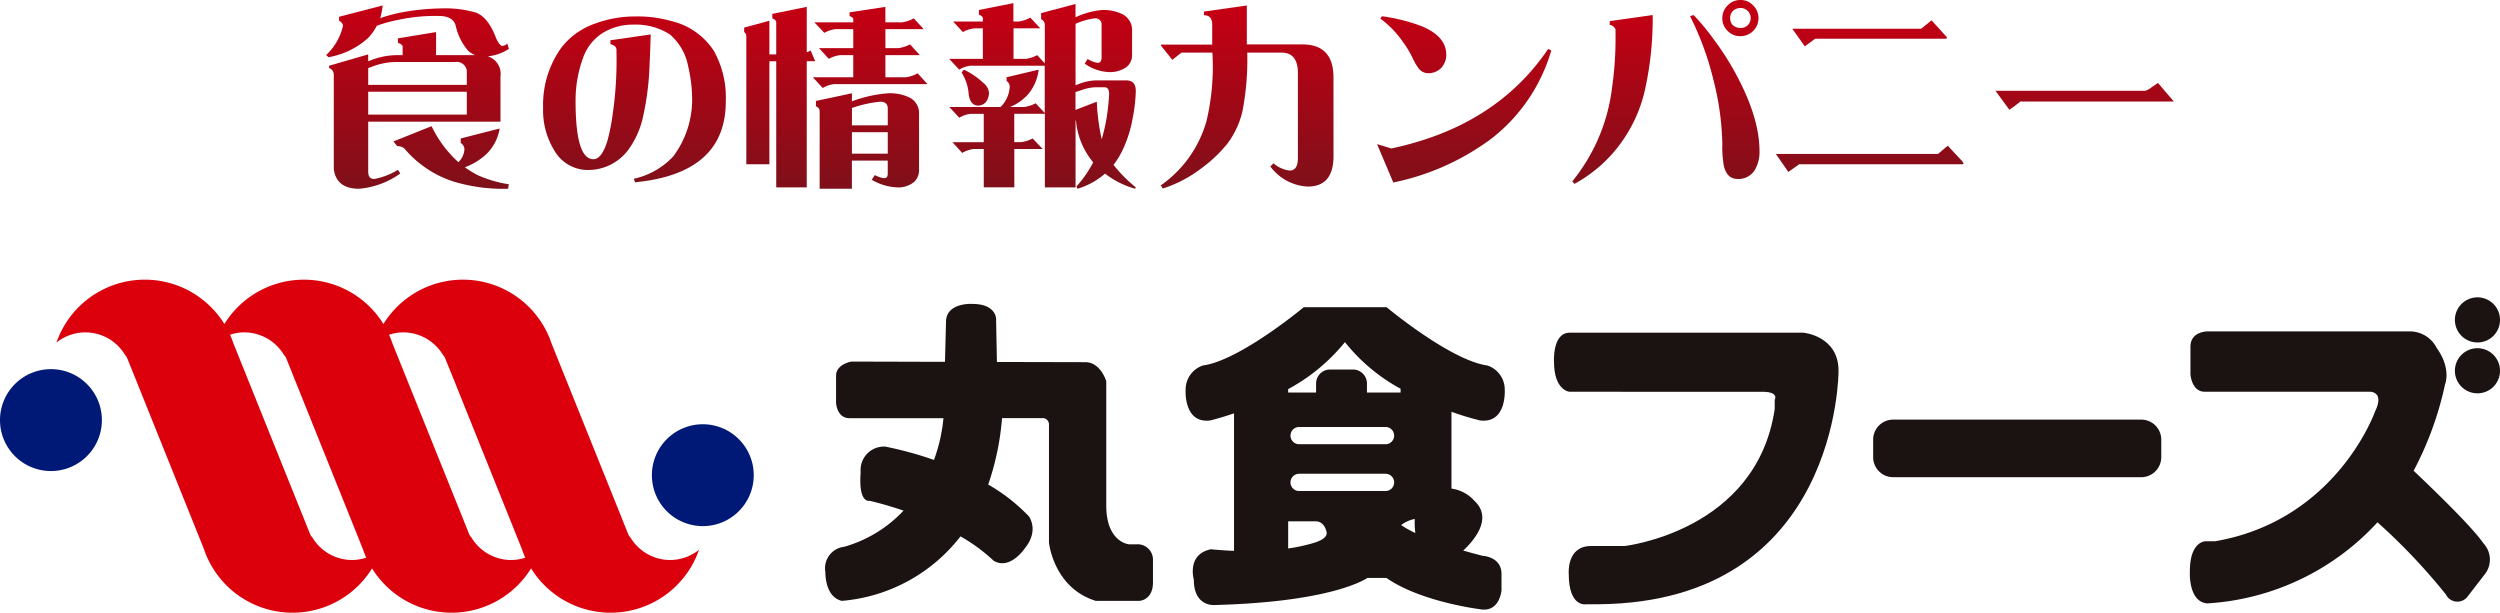
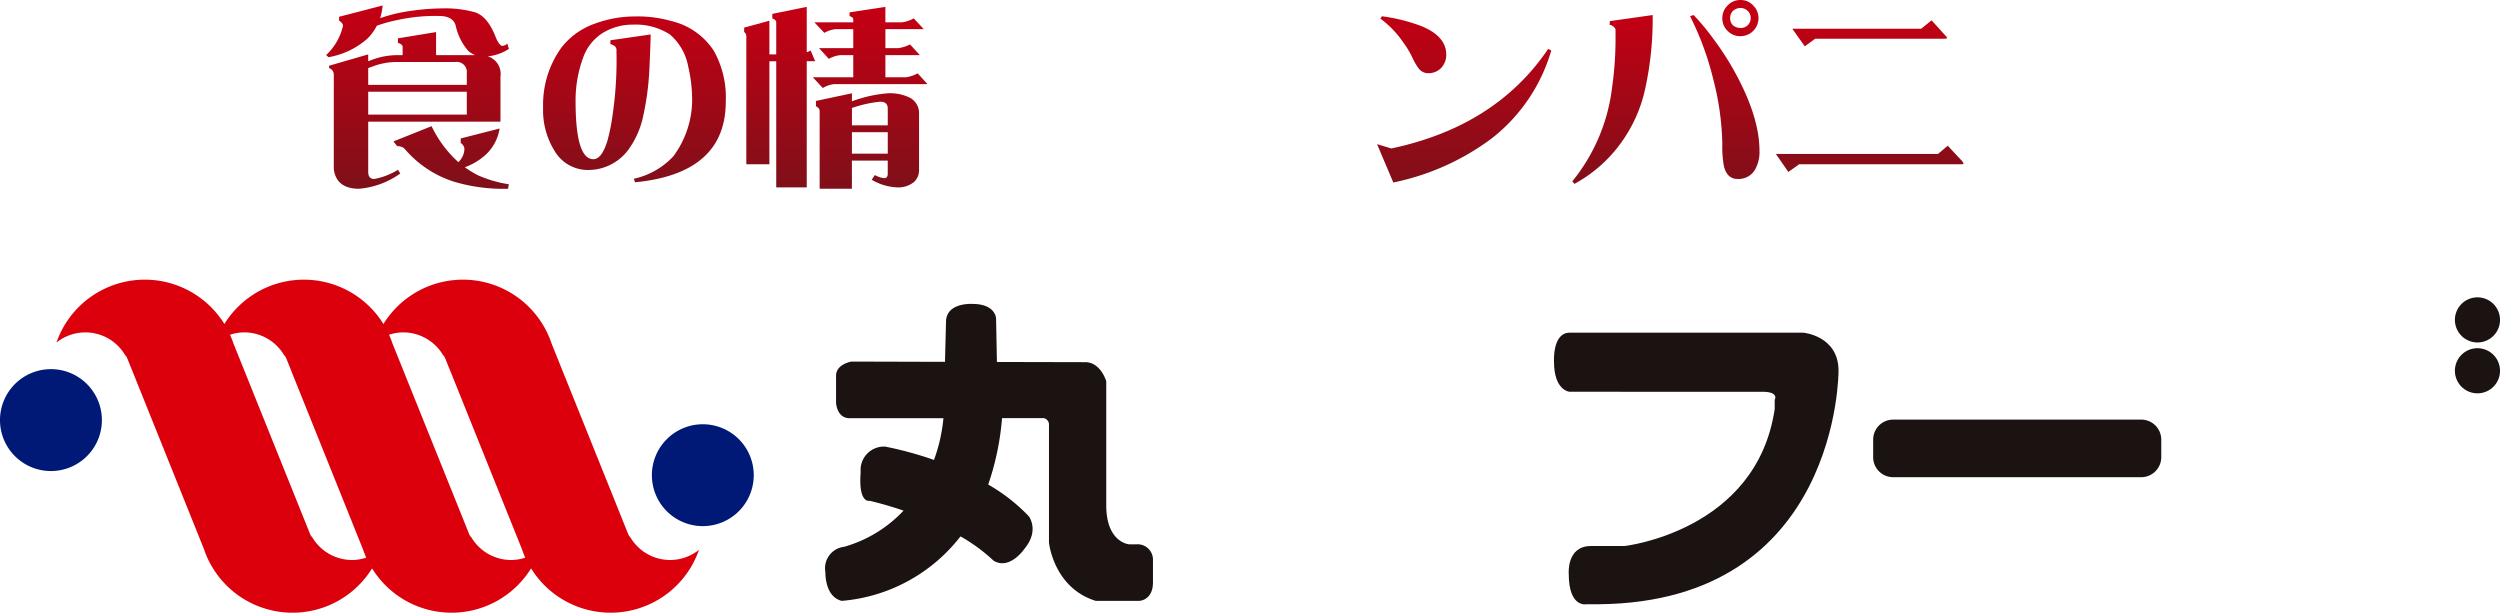
<svg xmlns="http://www.w3.org/2000/svg" xmlns:xlink="http://www.w3.org/1999/xlink" width="300" height="73.523" viewBox="0 0 300 73.523">
  <defs>
    <linearGradient id="a" x1="0.5" y1="1.015" x2="0.5" y2="0.049" gradientUnits="objectBoundingBox">
      <stop offset="0" stop-color="#7d101a" />
      <stop offset="1" stop-color="#c30013" />
    </linearGradient>
    <linearGradient id="b" x1="0.5" y1="1.056" x2="0.5" y2="-0.012" xlink:href="#a" />
    <linearGradient id="c" x1="0.5" y1="1.015" x2="0.5" y2="0.042" xlink:href="#a" />
    <linearGradient id="d" x1="0.5" y1="1.015" x2="0.5" y2="0.061" xlink:href="#a" />
    <linearGradient id="e" x1="0.5" y1="1.016" x2="0.5" y2="0.049" xlink:href="#a" />
    <linearGradient id="f" x1="0.5" y1="1.054" x2="0.5" y2="-0.011" xlink:href="#a" />
    <linearGradient id="g" x1="0.5" y1="1.042" x2="0.5" y2="0.079" xlink:href="#a" />
    <linearGradient id="h" x1="0.5" y1="1.129" x2="0.5" y2="-0.039" xlink:href="#a" />
    <linearGradient id="i" x1="0.5" y1="4.051" x2="0.5" y2="-2.555" xlink:href="#a" />
  </defs>
  <g transform="translate(-208.762 -79.33)">
    <g transform="translate(247.901 79.33)">
      <path d="M269.965,80.243a8.78,8.78,0,0,1-.3,1.526,18.405,18.405,0,0,1,2.863-.751,28.659,28.659,0,0,1,4.506-.423,13.291,13.291,0,0,1,4.015.47q1.547.493,2.534,3.121.423.916.774.915a1.137,1.137,0,0,0,.565-.281l.187.634a5.583,5.583,0,0,1-2.535.891,2.2,2.2,0,0,1,1.526,2.419v5.421H268.229v6.033q0,.845.727.844a8.215,8.215,0,0,0,2.84-1.1l.281.445a9.944,9.944,0,0,1-4.951,1.831q-2.724,0-3.028-2.37V88.576a.832.832,0,0,0-.564-.822v-.28l4.694-1.362v.821l.445-.165a8.669,8.669,0,0,1,2.84-.563h.846v-1.01q0-.282-.564-.468v-.54l4.578-.752V86.2h4.671a3.691,3.691,0,0,1-.776-.47,6.807,6.807,0,0,1-1.548-3.1q-.353-1.126-1.972-1.127a21.046,21.046,0,0,0-4.929.469,17.413,17.413,0,0,0-2.557.7,6.161,6.161,0,0,1-1.127,1.548,9.529,9.529,0,0,1-4.67,2.231l-.282-.259a6.928,6.928,0,0,0,2.019-3.5c0-.219-.158-.431-.47-.635V81.6Zm-1.736,7.511v2.019h11.83V88.388a1.215,1.215,0,0,0-1.385-1.362h-7.16a8.1,8.1,0,0,0-2.7.517Zm0,2.84V93.34h11.83V90.594ZM284,95.007a5.483,5.483,0,0,1-1.62,3.1,7.57,7.57,0,0,1-2.557,1.549,12.3,12.3,0,0,0,1.573.962,14.464,14.464,0,0,0,3.707,1.08l-.094.539a20.638,20.638,0,0,1-6.548-.867,12.861,12.861,0,0,1-5.915-3.991,1.452,1.452,0,0,0-.844-.259l-.448-.562,4.578-1.831a13.893,13.893,0,0,0,3.216,4.318,2.308,2.308,0,0,0,.727-1.572.919.919,0,0,0-.447-.728V96.2Z" transform="translate(-263.182 -79.586)" fill="url(#a)" />
      <path d="M321.3,92.28q0,8.637-10.89,9.694l-.141-.423a9.139,9.139,0,0,0,4.742-2.7,11.425,11.425,0,0,0,2.253-6.619,17.641,17.641,0,0,0-.469-4.13,6.647,6.647,0,0,0-2.207-3.872,7.579,7.579,0,0,0-4.411-1.174,6.859,6.859,0,0,0-3.662,1.01,5.779,5.779,0,0,0-2.3,2.863,14.836,14.836,0,0,0-.939,5.329q0,6.947,2.135,6.947,1.011,0,1.69-2.232a22.989,22.989,0,0,0,.611-3.051,45.147,45.147,0,0,0,.469-7.721.637.637,0,0,0-.258-.611c-.157-.078-.312-.148-.47-.211v-.446l4.834-.7q-.022,1.29-.163,4.365a33.6,33.6,0,0,1-.774,5.612,10.533,10.533,0,0,1-1.786,3.918,5.994,5.994,0,0,1-4.763,2.37,4.623,4.623,0,0,1-4.037-2.275,9.218,9.218,0,0,1-1.385-5.234,11.714,11.714,0,0,1,2.184-7.159,8.694,8.694,0,0,1,4.014-2.888,13.9,13.9,0,0,1,4.906-.868,14.6,14.6,0,0,1,4.317.562,8.362,8.362,0,0,1,5.07,3.569A11.462,11.462,0,0,1,321.3,92.28Z" transform="translate(-273.345 -80.1)" fill="url(#b)" />
      <path d="M338.269,82.138v4.038h.821V82.326c0-.188-.157-.344-.469-.47v-.54l4.131-.844v5.445a2.1,2.1,0,0,0,.467-.211l.542,1.29h-1.009v15.14H339.09V87h-.821V99.365H335.5v-15.4a.607.607,0,0,0-.258-.47V82.96Zm17.322-.281,1.2,1.29h-4.6v2.278h1.572a4.326,4.326,0,0,0,1.384-.447l1.175,1.291h-4.132V88.92h2.487a4.15,4.15,0,0,0,1.385-.467l1.174,1.29H346.062a3.32,3.32,0,0,0-1.386.47l-1.2-1.292h4.857V86.269h-1.548a3.413,3.413,0,0,0-1.384.447l-1.174-1.29h4.107V83.147h-2.088a3.433,3.433,0,0,0-1.384.447l-1.2-1.267h4.67v-.375c0-.142-.148-.266-.445-.376v-.445l4.3-.657v1.854H354.2A3.973,3.973,0,0,0,355.591,81.856Zm-7.418,8.989v.963a15.948,15.948,0,0,1,4.3-.963,5.426,5.426,0,0,1,2.629.517,2.088,2.088,0,0,1,1.126,1.948v6.712a1.92,1.92,0,0,1-.588,1.455,2.965,2.965,0,0,1-2.064.659,6.514,6.514,0,0,1-3.029-.916l.376-.563a3.066,3.066,0,0,0,1.1.374c.282,0,.431-.155.447-.467V98.92h-4.3V102.3H344.3v-9.34q0-.329-.445-.564v-.634Zm0,3.848h4.3V92.677q0-.822-.916-.822a14.9,14.9,0,0,0-3.38.753Zm0,3.4h4.3V95.516h-4.3Z" transform="translate(-285.081 -79.651)" fill="url(#c)" />
-       <path d="M380.336,81.589l1.2,1.29h-3.214v3.662H379.8a4.15,4.15,0,0,0,1.362-.447l.914.987v-4.67a.782.782,0,0,0-.444-.634v-.728l4.129-1.1v1.6a9.6,9.6,0,0,1,3.123-.868,5.121,5.121,0,0,1,2.535.517,2.11,2.11,0,0,1,1.127,1.971v2.934a1.781,1.781,0,0,1-.658,1.409,3.4,3.4,0,0,1-2.184.61,5.39,5.39,0,0,1-2.839-1.01l.352-.562a3.056,3.056,0,0,0,1.2.469q.422,0,.47-.563V82.5a.738.738,0,0,0-.846-.821,8.1,8.1,0,0,0-2.277.657v7.369l.376-.14a6.144,6.144,0,0,1,2.089-.445h3.592q1.174,0,1.173,1.267a19.141,19.141,0,0,1-.375,3.264,14.652,14.652,0,0,1-1.22,3.848,9.323,9.323,0,0,1-1.08,1.76,17.209,17.209,0,0,0,2.675,2.7l-.093.163a10.617,10.617,0,0,1-3.591-1.805.285.285,0,0,0-.095.07,8.975,8.975,0,0,1-3.192,1.735l-.163-.259a13.527,13.527,0,0,0,2.018-2.908,9.13,9.13,0,0,1-2.043-4.788.576.576,0,0,0-.07-.3v8.1h-3.684V93.136H378.41v3.4h.821a4.122,4.122,0,0,0,1.386-.445l1.2,1.267h-3.4v4.6H374.75v-4.6h-1.2a3.453,3.453,0,0,0-1.384.47l-1.174-1.292h3.756v-3.4h-1.574a3.3,3.3,0,0,0-1.36.47l-1.2-1.292h6.149a3.624,3.624,0,0,0,1.1-2.463.812.812,0,0,0-.375-.658v-.447l3.849-.913a5.579,5.579,0,0,1-1.244,2.933,5.963,5.963,0,0,1-2.184,1.549h1.69a4.3,4.3,0,0,0,1.385-.447l1.08,1.174V87.363h-8.9a3.279,3.279,0,0,0-1.36.469l-1.2-1.291h4.038V82.879h-1.01a3.444,3.444,0,0,0-1.384.446l-1.173-1.267h3.567v-.375c0-.172-.158-.321-.47-.446v-.564l4.132-.821v2.206h.657A4.006,4.006,0,0,0,380.336,81.589Zm-7.981,6.243a9.1,9.1,0,0,1,2.371,1.619,1.663,1.663,0,0,1,.657,1.22q-.142,1.385-1.268,1.479-1.1,0-1.2-1.667a5.7,5.7,0,0,0-.821-2.3Zm13.4,4.834,2.559-.986a25.708,25.708,0,0,0,.587,4.507,22.377,22.377,0,0,0,.564-2.394,27.9,27.9,0,0,0,.328-3.029c0-.548-.188-.82-.563-.82h-1.01a5.538,5.538,0,0,0-1.619.3l-.846.28Z" transform="translate(-295.837 -79.476)" fill="url(#d)" />
-       <path d="M427.764,98.315q0,3.661-3.1,3.661a5.949,5.949,0,0,1-4.483-2.416l.375-.377a3.688,3.688,0,0,0,1.948.87q.986,0,.987-1.527V88.365q0-2.466-1.973-2.465h-4.107a32.549,32.549,0,0,1-.565,6.994,10.364,10.364,0,0,1-1.829,3.943,16.621,16.621,0,0,1-3.217,3.026,15.072,15.072,0,0,1-4.528,2.347l-.237-.376a14.09,14.09,0,0,0,5.492-7.744,28.229,28.229,0,0,0,.7-8.191h-3.708l-1.1.867-1.361-1.713v-.117h6.149V82.543q0-1.126-.985-1.128v-.444l5.139-.728v4.67h6.665q3.732,0,3.733,3.966Z" transform="translate(-306.881 -79.586)" fill="url(#e)" />
      <path d="M465.221,86.146a20.7,20.7,0,0,1-7.158,10.561,29.617,29.617,0,0,1-11.8,5.281l-1.948-4.6,1.712.517q12.534-2.652,18.824-11.947Zm-12.6.516a2.27,2.27,0,0,1-.633,1.6,2.105,2.105,0,0,1-1.551.611,1.423,1.423,0,0,1-1.126-.564,7.259,7.259,0,0,1-.729-1.244,11.283,11.283,0,0,0-1.15-1.925,11.663,11.663,0,0,0-2.722-2.816l.188-.283a21.348,21.348,0,0,1,4.717,1.175Q452.62,84.432,452.619,86.661Z" transform="translate(-318.206 -80.09)" fill="url(#f)" />
      <path d="M487.667,81.135a39.363,39.363,0,0,1-.915,8.92A17.256,17.256,0,0,1,483.7,96.7a16.73,16.73,0,0,1-5.422,4.695l-.257-.306a21.949,21.949,0,0,0,4.765-11.195,41.465,41.465,0,0,0,.423-6.22V82.85a.908.908,0,0,0-.706-.539l.024-.447Zm12.815,16.29a4.224,4.224,0,0,1-.585,2.347,2.285,2.285,0,0,1-2.045,1.033q-1.265,0-1.643-1.55a13.25,13.25,0,0,1-.186-2.7,33.405,33.405,0,0,0-1.1-7.769,35.273,35.273,0,0,0-2.768-7.511l.422-.142a27.1,27.1,0,0,1,2.393,2.889,33.323,33.323,0,0,1,2.324,3.543Q500.484,93.2,500.482,97.425Zm-.117-15.912a2.166,2.166,0,0,1-2.158,2.159,2.1,2.1,0,0,1-1.55-.635,2.076,2.076,0,0,1-.634-1.524,2.135,2.135,0,0,1,.634-1.526,2.072,2.072,0,0,1,1.55-.657,2.044,2.044,0,0,1,1.525.657A2.135,2.135,0,0,1,500.365,81.513Zm-.938-.024a1.146,1.146,0,0,0-.355-.844,1.17,1.17,0,0,0-.866-.354,1.339,1.339,0,0,0-.916.354,1.223,1.223,0,0,0-.327.868,1.193,1.193,0,0,0,.327.844,1.4,1.4,0,0,0,.916.329,1.169,1.169,0,0,0,1.22-1.2Z" transform="translate(-328.484 -79.33)" fill="url(#g)" />
      <path d="M536.647,99.623c.047.078.1.163.163.257,0,.079-.093.118-.28.118H517.074l-1.292.916-1.5-2.159h19.458l1.174-.987Q535.518,98.426,536.647,99.623Zm-2.018-15.069a.935.935,0,0,1,.21.281c0,.063-.109.093-.328.093H519l-1.244.916-1.5-2.113h15.468l1.244-1.009Z" transform="translate(-340.32 -80.283)" fill="url(#h)" />
-       <path d="M572.335,95.4H553.911a16.084,16.084,0,0,1-1.315.987l-1.666-2.277h17.955a1.983,1.983,0,0,0,.774-.421q.375-.26.777-.518Z" transform="translate(-350.612 -83.215)" fill="url(#i)" />
    </g>
    <g transform="translate(208.762 112.891)">
      <path d="M220.989,149.3a6.114,6.114,0,1,1-6.11-6.117A6.113,6.113,0,0,1,220.989,149.3Z" transform="translate(-208.762 -132.446)" fill="#001976" />
      <path d="M317.531,158.493a6.112,6.112,0,1,1,6.109,6.11A6.11,6.11,0,0,1,317.531,158.493Z" transform="translate(-239.305 -135.029)" fill="#001976" />
      <path d="M291.824,161.893a5.57,5.57,0,0,1-4.78-2.724,1.1,1.1,0,0,1-.258-.387l-.621-1.54-.1-.258-8.476-21.077a11.213,11.213,0,0,0-20.174-2.332,11.217,11.217,0,0,0-19.085,0,11.224,11.224,0,0,0-20.153,2.229,5.538,5.538,0,0,1,8.242,1.5,1.134,1.134,0,0,1,.256.387l.62,1.539.107.262,8.457,21.041a11.222,11.222,0,0,0,20.194,2.366,11.216,11.216,0,0,0,19.08,0,11.226,11.226,0,0,0,20.153-2.231A5.554,5.554,0,0,1,291.824,161.893Zm-38.171,0a5.567,5.567,0,0,1-4.777-2.724,1.129,1.129,0,0,1-.261-.387l-.617-1.54-.106-.258-8.465-21.053a11.432,11.432,0,0,0-.418-1.067,5.472,5.472,0,0,1,1.7-.286,5.563,5.563,0,0,1,4.779,2.722,1.176,1.176,0,0,1,.263.387l.621,1.539.1.262,8.471,21.077c.118.358.26.7.409,1.043A5.342,5.342,0,0,1,253.653,161.893Zm19.085,0a5.55,5.55,0,0,1-4.773-2.724,1.1,1.1,0,0,1-.265-.387l-.619-1.54-.1-.258L258.5,135.908c-.117-.357-.259-.7-.409-1.043a5.437,5.437,0,0,1,1.7-.286,5.566,5.566,0,0,1,4.777,2.722,1.107,1.107,0,0,1,.258.387l.621,1.539.109.262,8.469,21.077a10.746,10.746,0,0,0,.411,1.043A5.338,5.338,0,0,1,272.739,161.893Z" transform="translate(-211.404 -128.254)" fill="#dc000c" />
      <g transform="translate(99.042 2.12)">
        <path d="M393.016,161.145h-.884s-2.731-.222-2.731-4.652V141.576s-.669-2.288-2.514-2.288l-10.6-.025-.009-.07-.1-5.122s0-1.774-2.859-1.774c0,0-3.149-.2-3.149,2.168l-.124,4.782-11.223-.032s-1.848.3-1.848,1.7v3.247s.075,1.847,1.625,1.847h11.263a19.972,19.972,0,0,1-1.135,5.011,43.354,43.354,0,0,0-5.845-1.6,2.807,2.807,0,0,0-2.954,3.057c-.3,3.843,1.078,3.445,1.078,3.445,1.478.352,2.825.758,4.068,1.18a15.626,15.626,0,0,1-7.114,4.337,2.591,2.591,0,0,0-2.265,3.049s-.1,2.952,1.968,3.444a20.123,20.123,0,0,0,14.244-7.739,20.653,20.653,0,0,1,3.973,2.918c1.964,1.182,3.74-1.476,3.74-1.476,1.771-2.171.493-3.846.493-3.846a21.388,21.388,0,0,0-4.88-3.817,32.29,32.29,0,0,0,1.66-7.972h4.968a.772.772,0,0,1,.664.811v14.131s.54,5.42,5.61,6.988h5.247s1.622-.071,1.622-2.216v-2.655A1.846,1.846,0,0,0,393.016,161.145Z" transform="translate(-355.691 -131.508)" fill="#1a1311" />
        <path d="M479.139,137.1H507.2s4.211.369,4.211,4.577c0,0,.127,27.716-28.724,28.008H481.2s-2.165.5-2.165-3.638c0,0-.295-3.348,2.659-3.348h4.035s15.856-1.774,18.021-16.442v-1.087s.59-.982-1.479-.982H479.139s-1.875-.1-1.875-3.641C477.264,140.541,477.069,137.1,479.139,137.1Z" transform="translate(-389.828 -132.857)" fill="#1a1311" />
        <path d="M2.4,0H32.168a2.405,2.405,0,0,1,2.405,2.405v2.1a2.406,2.406,0,0,1-2.406,2.406H2.4A2.4,2.4,0,0,1,0,4.511V2.4A2.4,2.4,0,0,1,2.4,0Z" transform="translate(125.737 14.672)" fill="#1a1311" />
        <path d="M633,133.91a2.707,2.707,0,1,1-2.709-2.708A2.706,2.706,0,0,1,633,133.91Z" transform="translate(-432.04 -131.202)" fill="#1a1311" />
        <path d="M633,142.4a2.707,2.707,0,1,1-2.709-2.711A2.709,2.709,0,0,1,633,142.4Z" transform="translate(-432.04 -133.585)" fill="#1a1311" />
-         <path d="M618.607,162.336c-1.261-1.863-5.664-6.145-8.393-8.732a39.9,39.9,0,0,0,3.772-10.37s.784-1.866-.985-4.334a3.645,3.645,0,0,0-3.131-2.019h-24.3s-2.137-.07-2.137,1.851v3.323s.145,2.067,1.7,2.067h19.793s1.845-.074.663,2.363c0,0-4.58,13.071-19.2,15.581h-1.11s-1.916-.076-1.916,3.617c0,0-.224,3.619,2.066,3.842a30.156,30.156,0,0,0,20.448-9.733,72.448,72.448,0,0,1,8.2,8.648,1.54,1.54,0,0,0,2.66.2l1.974-2.56A2.838,2.838,0,0,0,618.607,162.336Z" transform="translate(-419.621 -132.797)" fill="#1a1311" />
-         <path d="M451.442,162.679c-.847-.213-1.607-.424-2.33-.632,1.221-1.131,3.625-3.837,1.344-5.966a4.471,4.471,0,0,0-2.754-1.466v-9.219a34.355,34.355,0,0,0,3.436,1.041c3.253.393,2.958-3.741,2.958-3.741a3.042,3.042,0,0,0-2.071-2.854c-4.429-.593-12.11-6.995-12.11-6.995h-9.937s-7.677,6.4-12.109,6.995a3.039,3.039,0,0,0-2.066,2.854s-.3,4.135,2.951,3.741c0,0,1.143-.27,2.856-.854v16.5c-1.653-.061-2.757-.192-2.757-.192-2.954.589-2.068,3.643-2.068,3.643,0,3.346,2.559,3.049,2.559,3.049,13.122-.354,17.489-2.744,18.27-3.246h2.291c4.111,2.869,11.142,3.738,11.142,3.738,2.457.5,2.66-2.263,2.66-2.263v-1.967C453.709,162.779,451.442,162.679,451.442,162.679ZM431.2,161.126a21.072,21.072,0,0,1-3.093.672v-3.254h3.281l-.008,0,.009,0h.09c.25.008.948.126,1.224,1.228C432.833,160.218,432.526,160.714,431.2,161.126Zm8.591-6.222h-10.37a1.035,1.035,0,0,1,0-2.07h10.37a1.035,1.035,0,0,1,0,2.07Zm0-5.615h-10.37a1.034,1.034,0,0,1,0-2.068h10.37a1.034,1.034,0,0,1,0,2.068Zm1.807-6.2h-4.036V142a1.68,1.68,0,0,0-1.676-1.676h-2.753A1.678,1.678,0,0,0,431.456,142v1.082h-3.349v-.408a22.415,22.415,0,0,0,6.812-5.638,21.828,21.828,0,0,0,6.678,5.595Zm.065,15.908a3.783,3.783,0,0,1,1.637-.739,9.139,9.139,0,0,0,.072,1.69A13.49,13.49,0,0,1,441.663,158.995Z" transform="translate(-372.569 -131.663)" fill="#1a1311" />
      </g>
    </g>
  </g>
</svg>